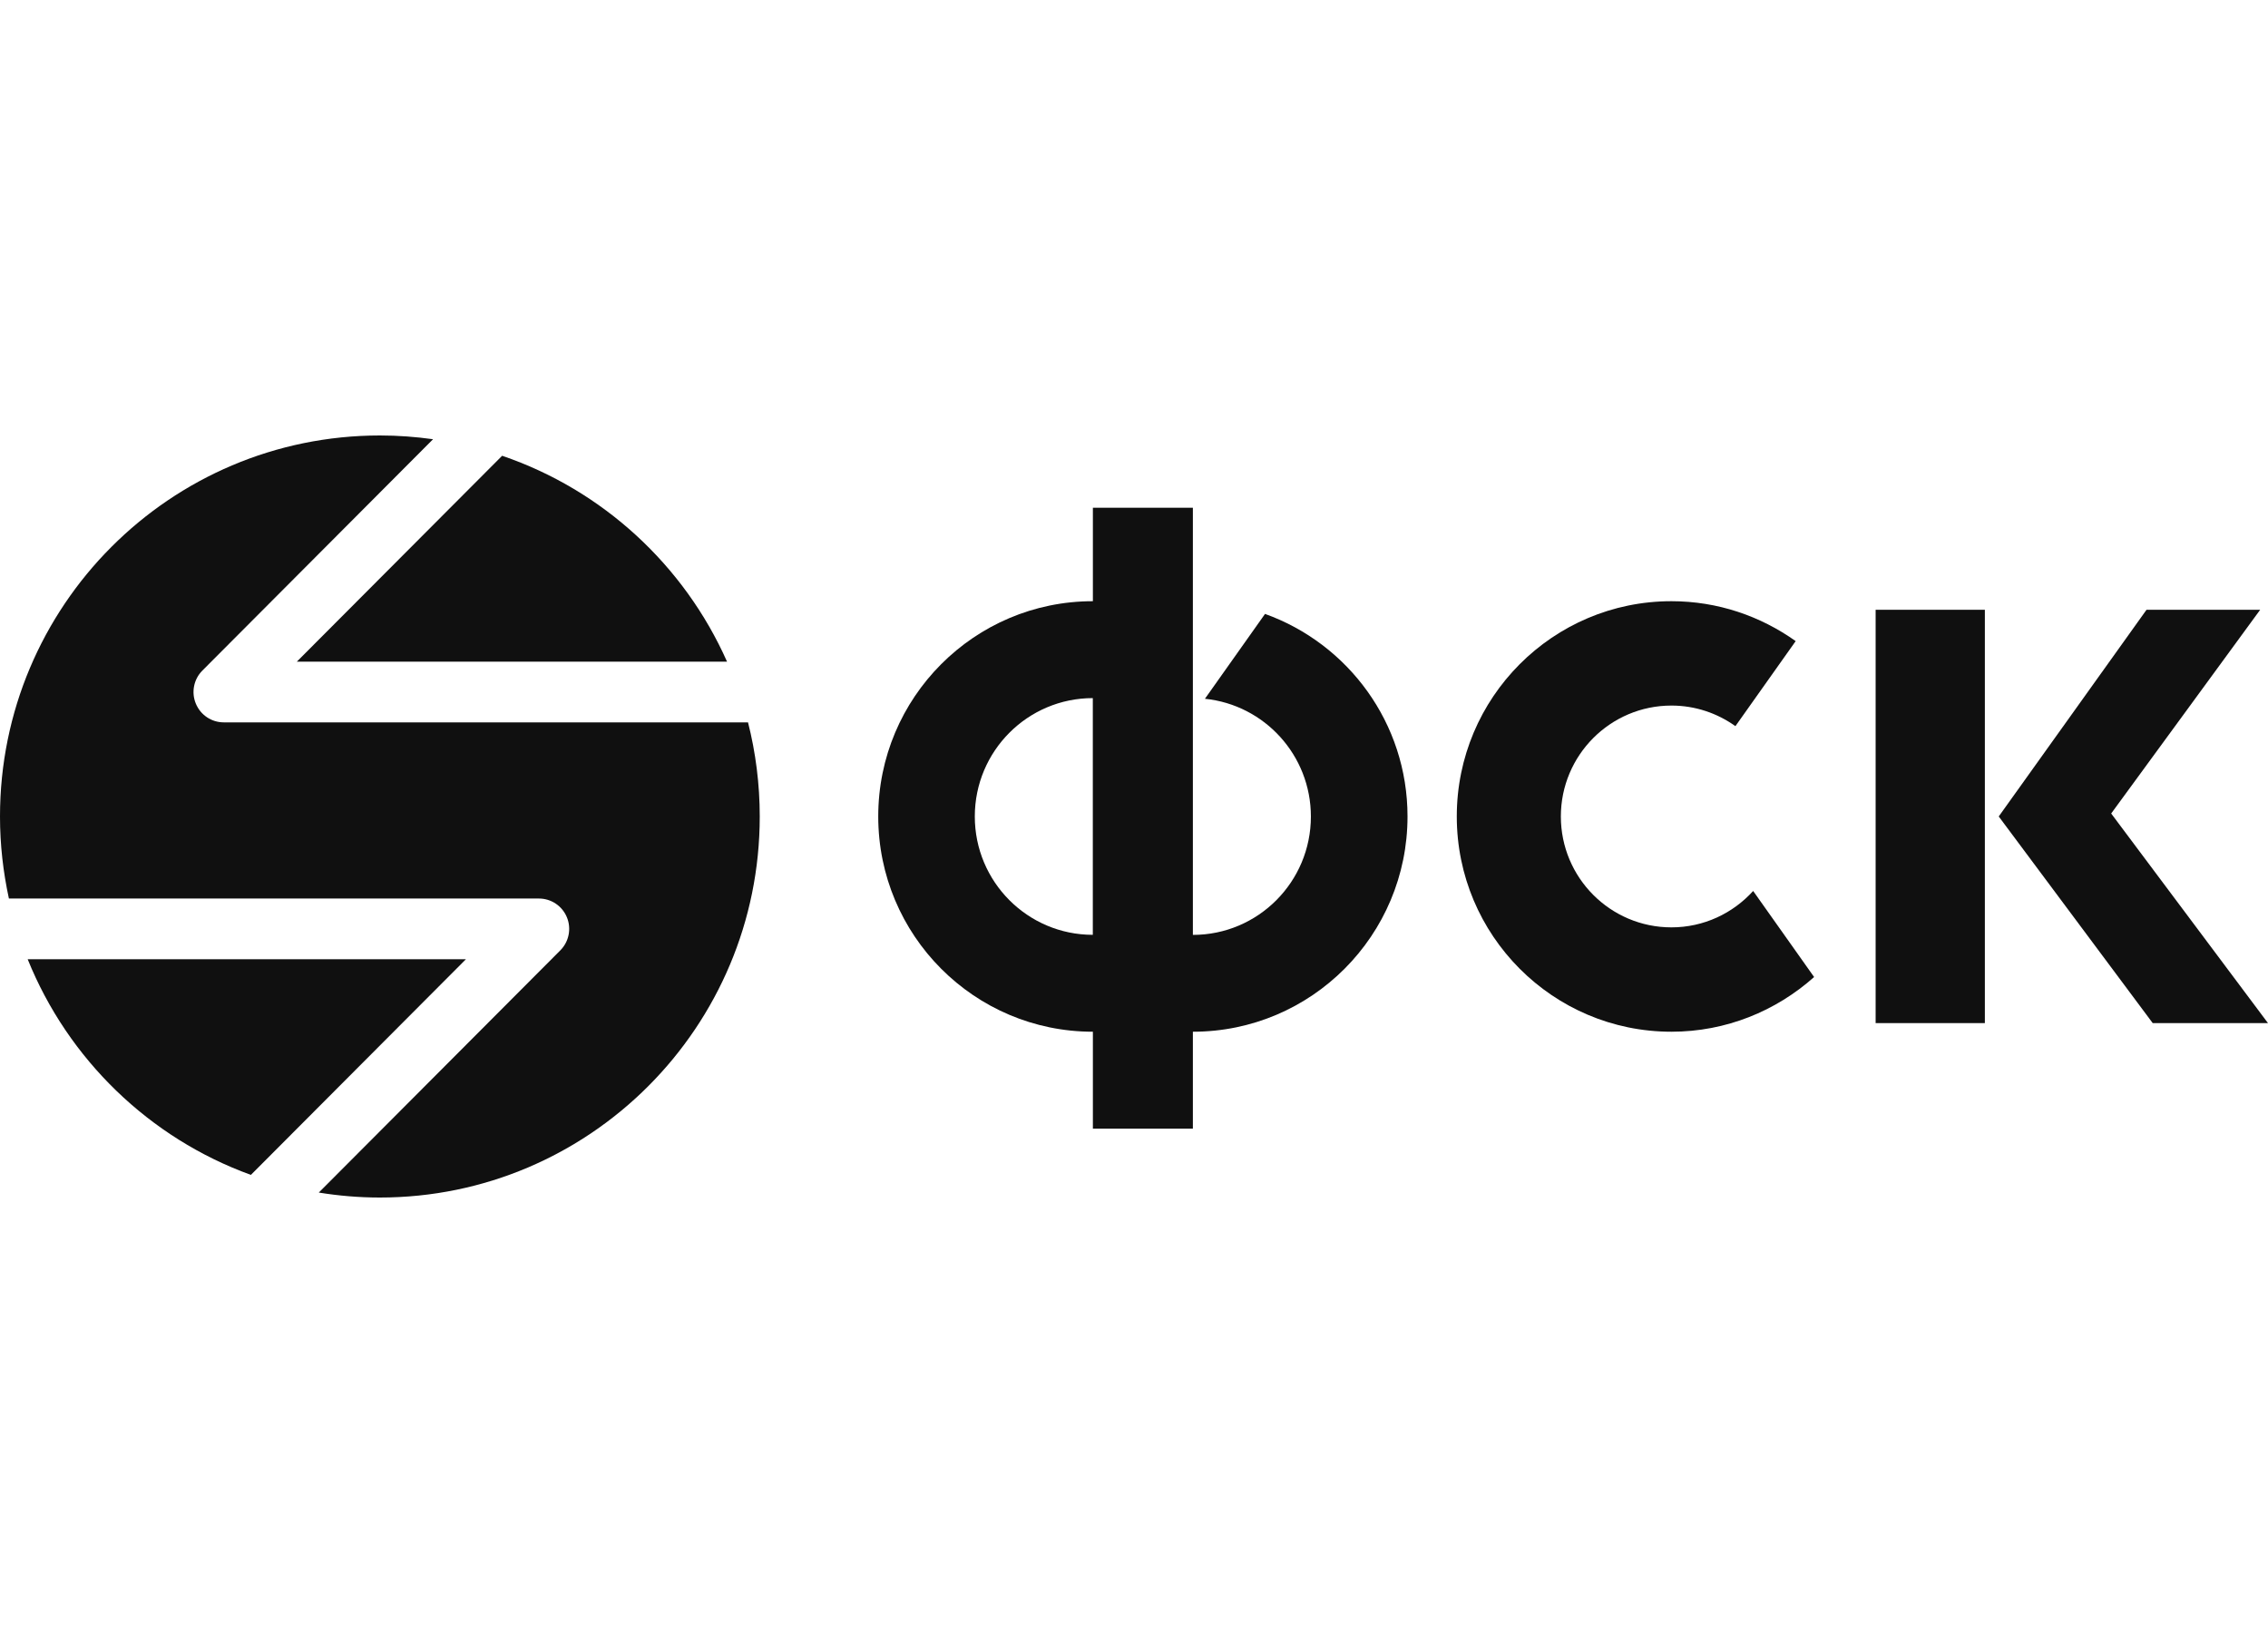
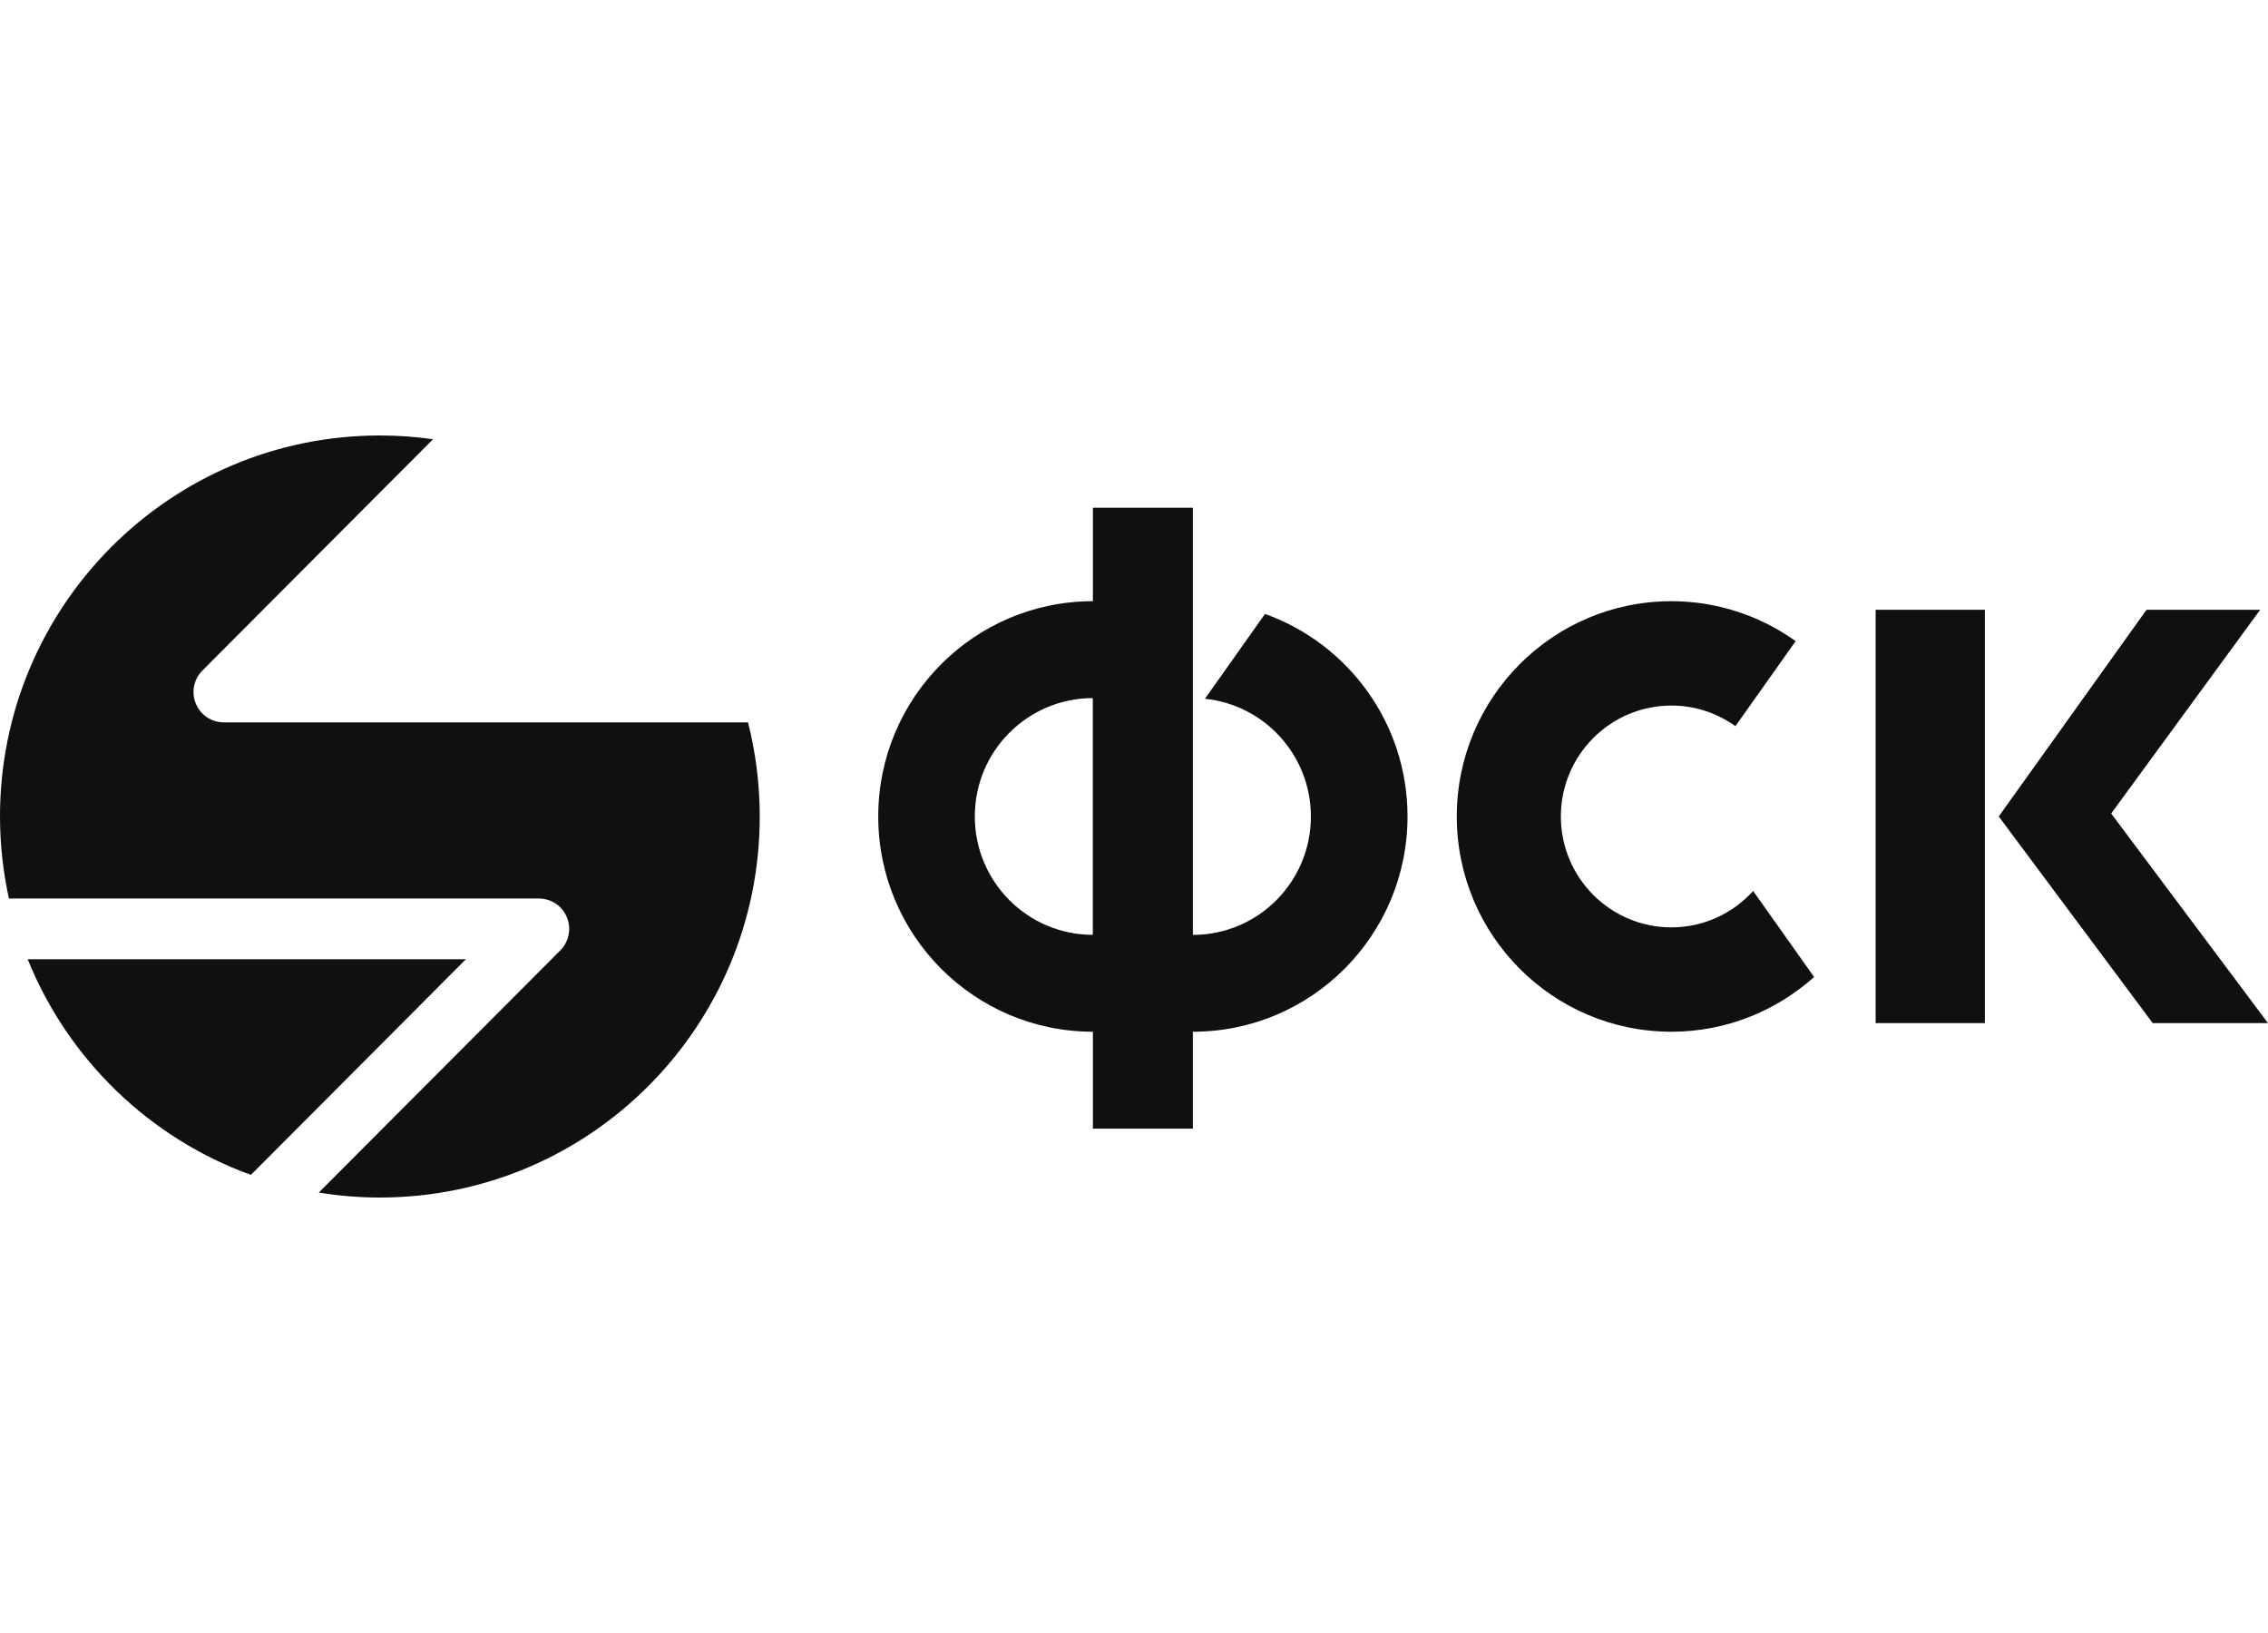
<svg xmlns="http://www.w3.org/2000/svg" width="125" height="90" viewBox="0 0 125 90" fill="none">
  <path d="M96.623 49.106C95.507 50.336 93.904 51.11 92.12 51.11C88.755 51.11 86.026 48.373 86.026 44.998C86.026 41.624 88.755 38.886 92.12 38.886C93.435 38.886 94.65 39.309 95.647 40.02L98.968 35.334C97.032 33.956 94.676 33.134 92.12 33.134C85.586 33.134 80.29 38.446 80.29 44.998C80.29 51.551 85.586 56.862 92.12 56.862C95.141 56.862 97.889 55.714 99.984 53.847L96.626 49.106H96.623Z" fill="#101010" />
  <path d="M69.719 33.838L66.409 38.512C69.689 38.846 72.249 41.624 72.249 45.002C72.249 48.606 69.335 51.525 65.745 51.525V27.982H60.234V33.134C53.7 33.134 48.404 38.446 48.404 44.998C48.404 51.551 53.7 56.862 60.234 56.862V62.203H65.745V56.862C72.278 56.862 77.575 51.551 77.575 44.998C77.575 39.846 74.295 35.475 69.719 33.834M53.726 44.998C53.726 41.394 56.64 38.475 60.23 38.475V51.521C56.64 51.521 53.726 48.602 53.726 44.998Z" fill="#101010" />
  <path d="M109.395 56.388H103.375V33.608H109.395V56.388ZM110.16 44.998L118.304 33.608H124.568L116.357 44.835L125 56.388H118.647L110.16 44.998Z" fill="#101010" />
-   <path d="M16.358 36.468H40.071C37.711 31.152 33.216 27.008 27.675 25.119L16.358 36.468Z" fill="#101010" />
  <path d="M41.234 39.812H12.333C11.657 39.812 11.051 39.405 10.793 38.779C10.534 38.153 10.678 37.434 11.154 36.957L23.868 24.207C22.911 24.074 21.936 24 20.942 24C9.374 24 0 33.401 0 44.998C0 46.55 0.174 48.061 0.491 49.521H29.703C30.379 49.521 30.985 49.928 31.244 50.554C31.502 51.18 31.358 51.899 30.882 52.377L17.57 65.726C18.667 65.904 19.79 66 20.935 66C32.499 66 41.873 56.599 41.873 45.002C41.873 43.213 41.648 41.472 41.227 39.812H41.234Z" fill="#101010" />
  <path d="M25.681 52.865H1.525C3.749 58.377 8.233 62.726 13.828 64.752L25.681 52.865Z" fill="#101010" />
</svg>